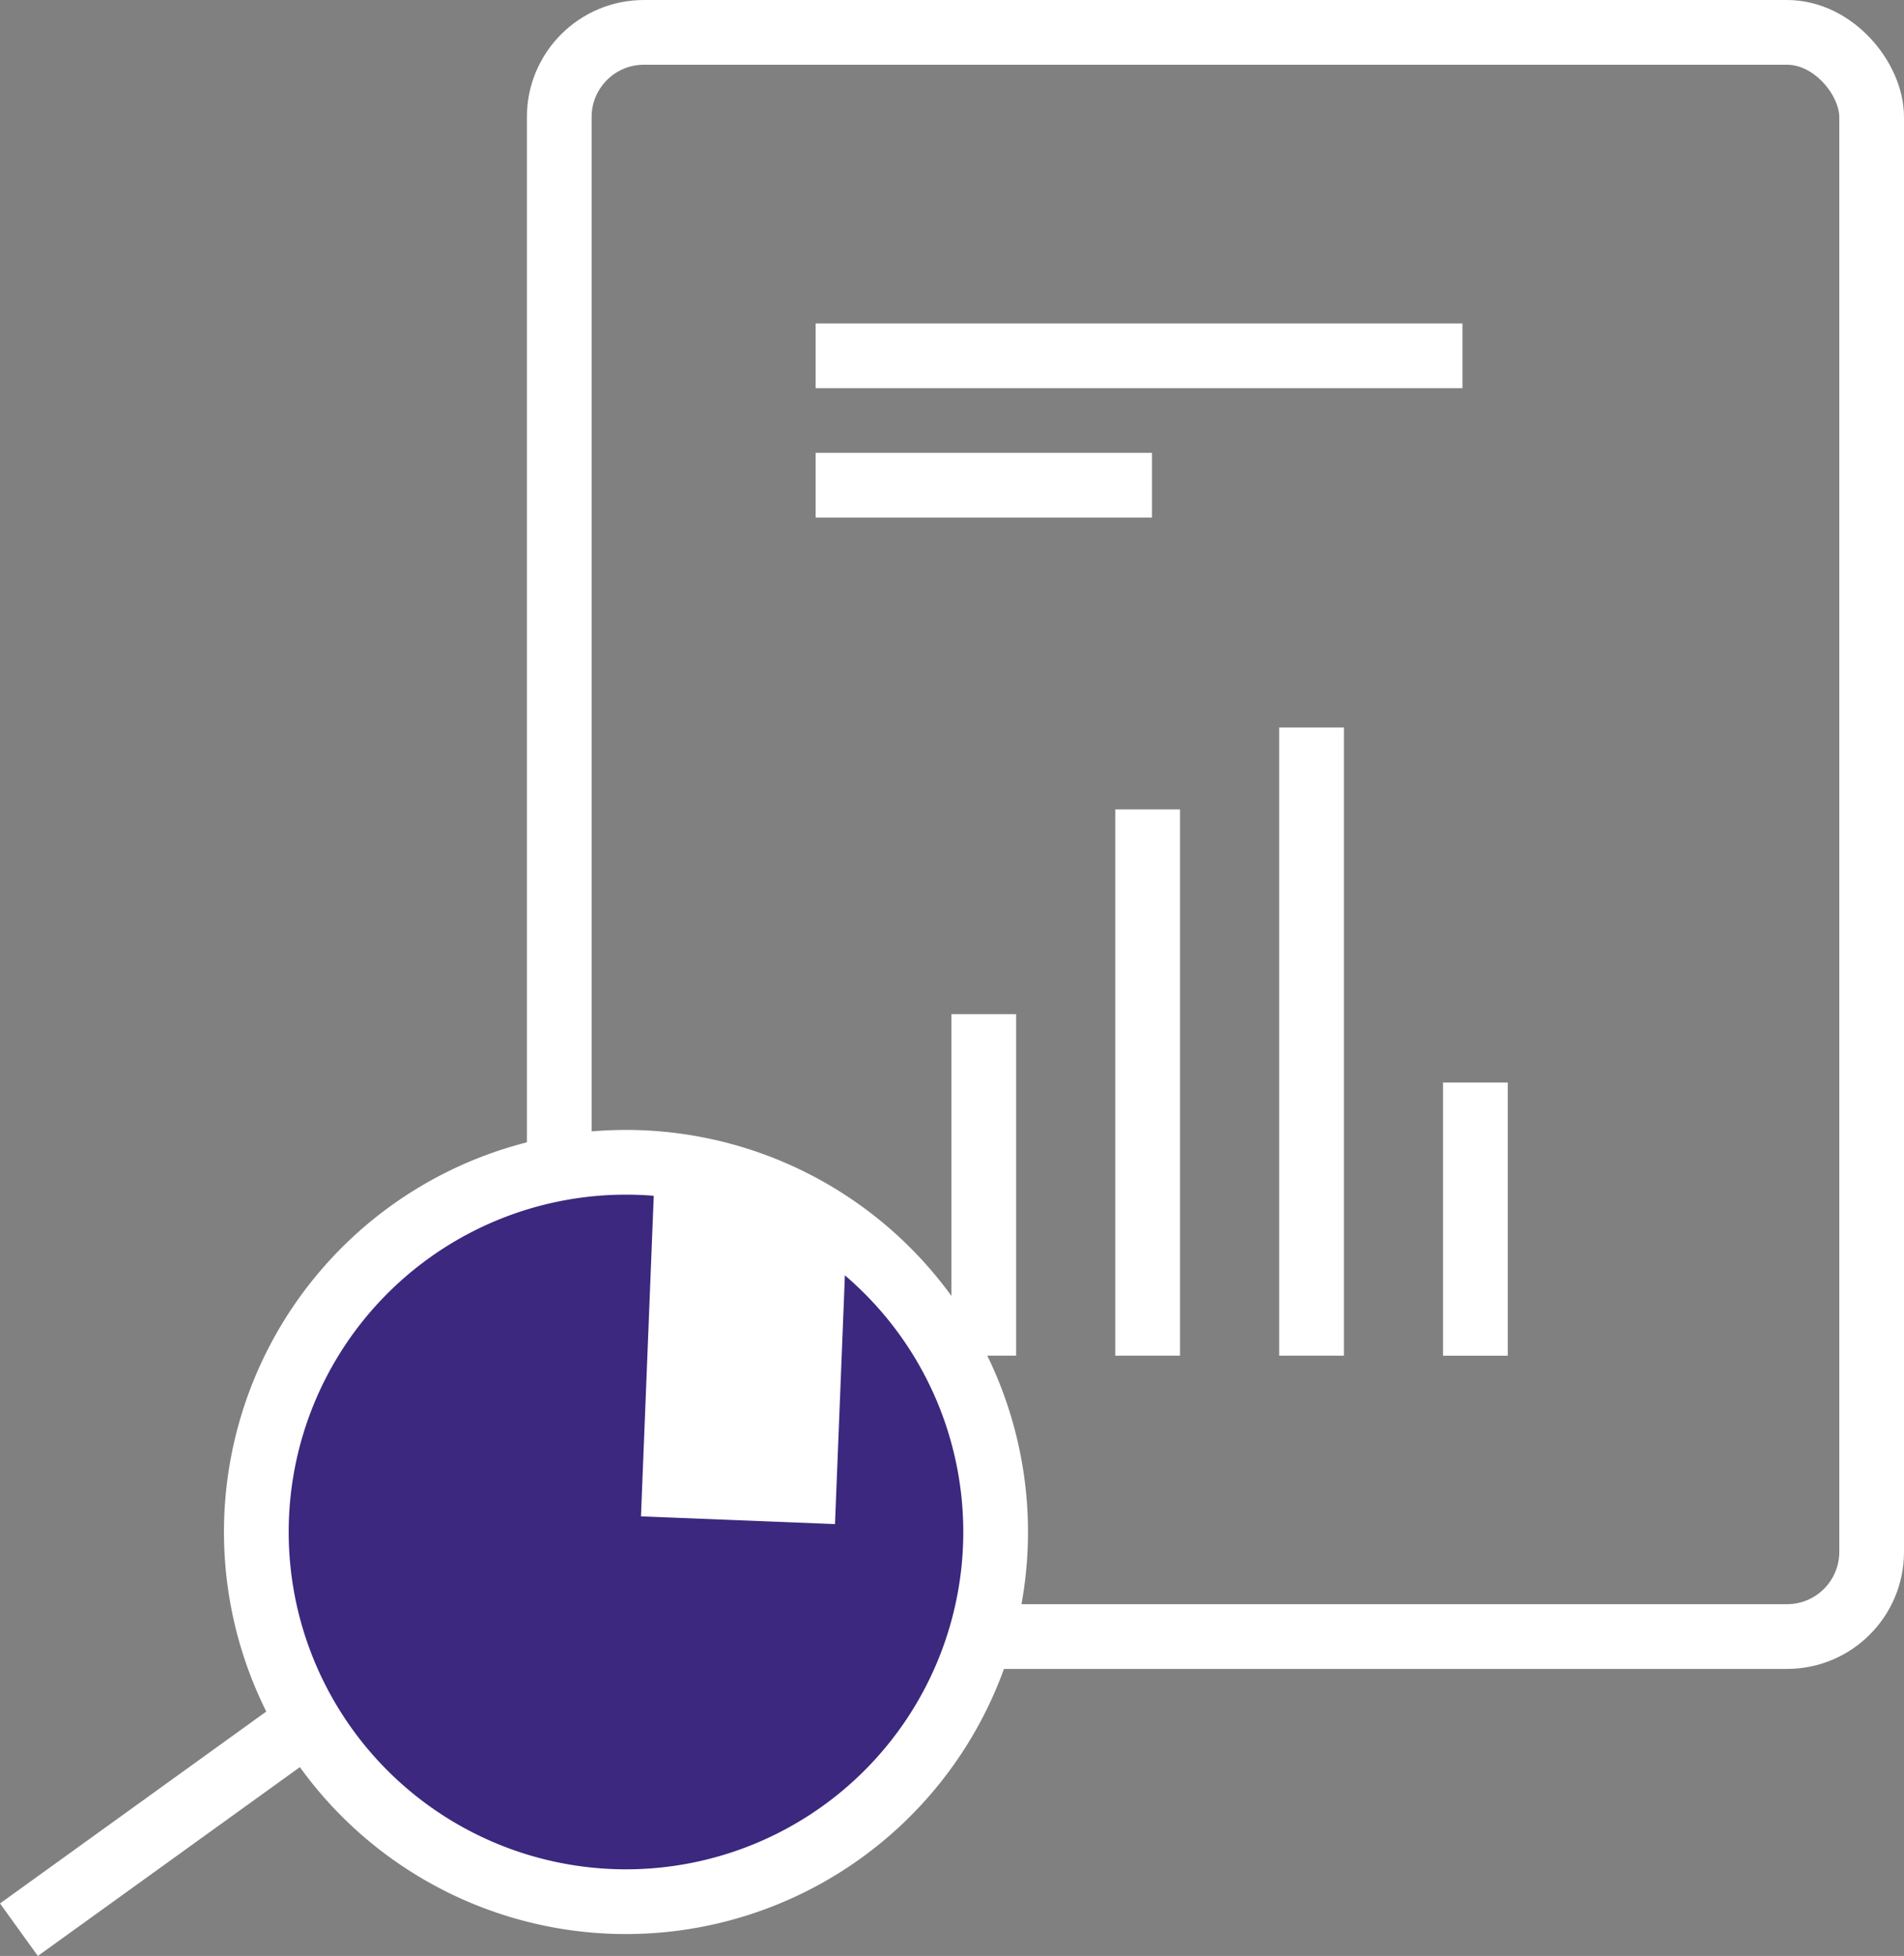
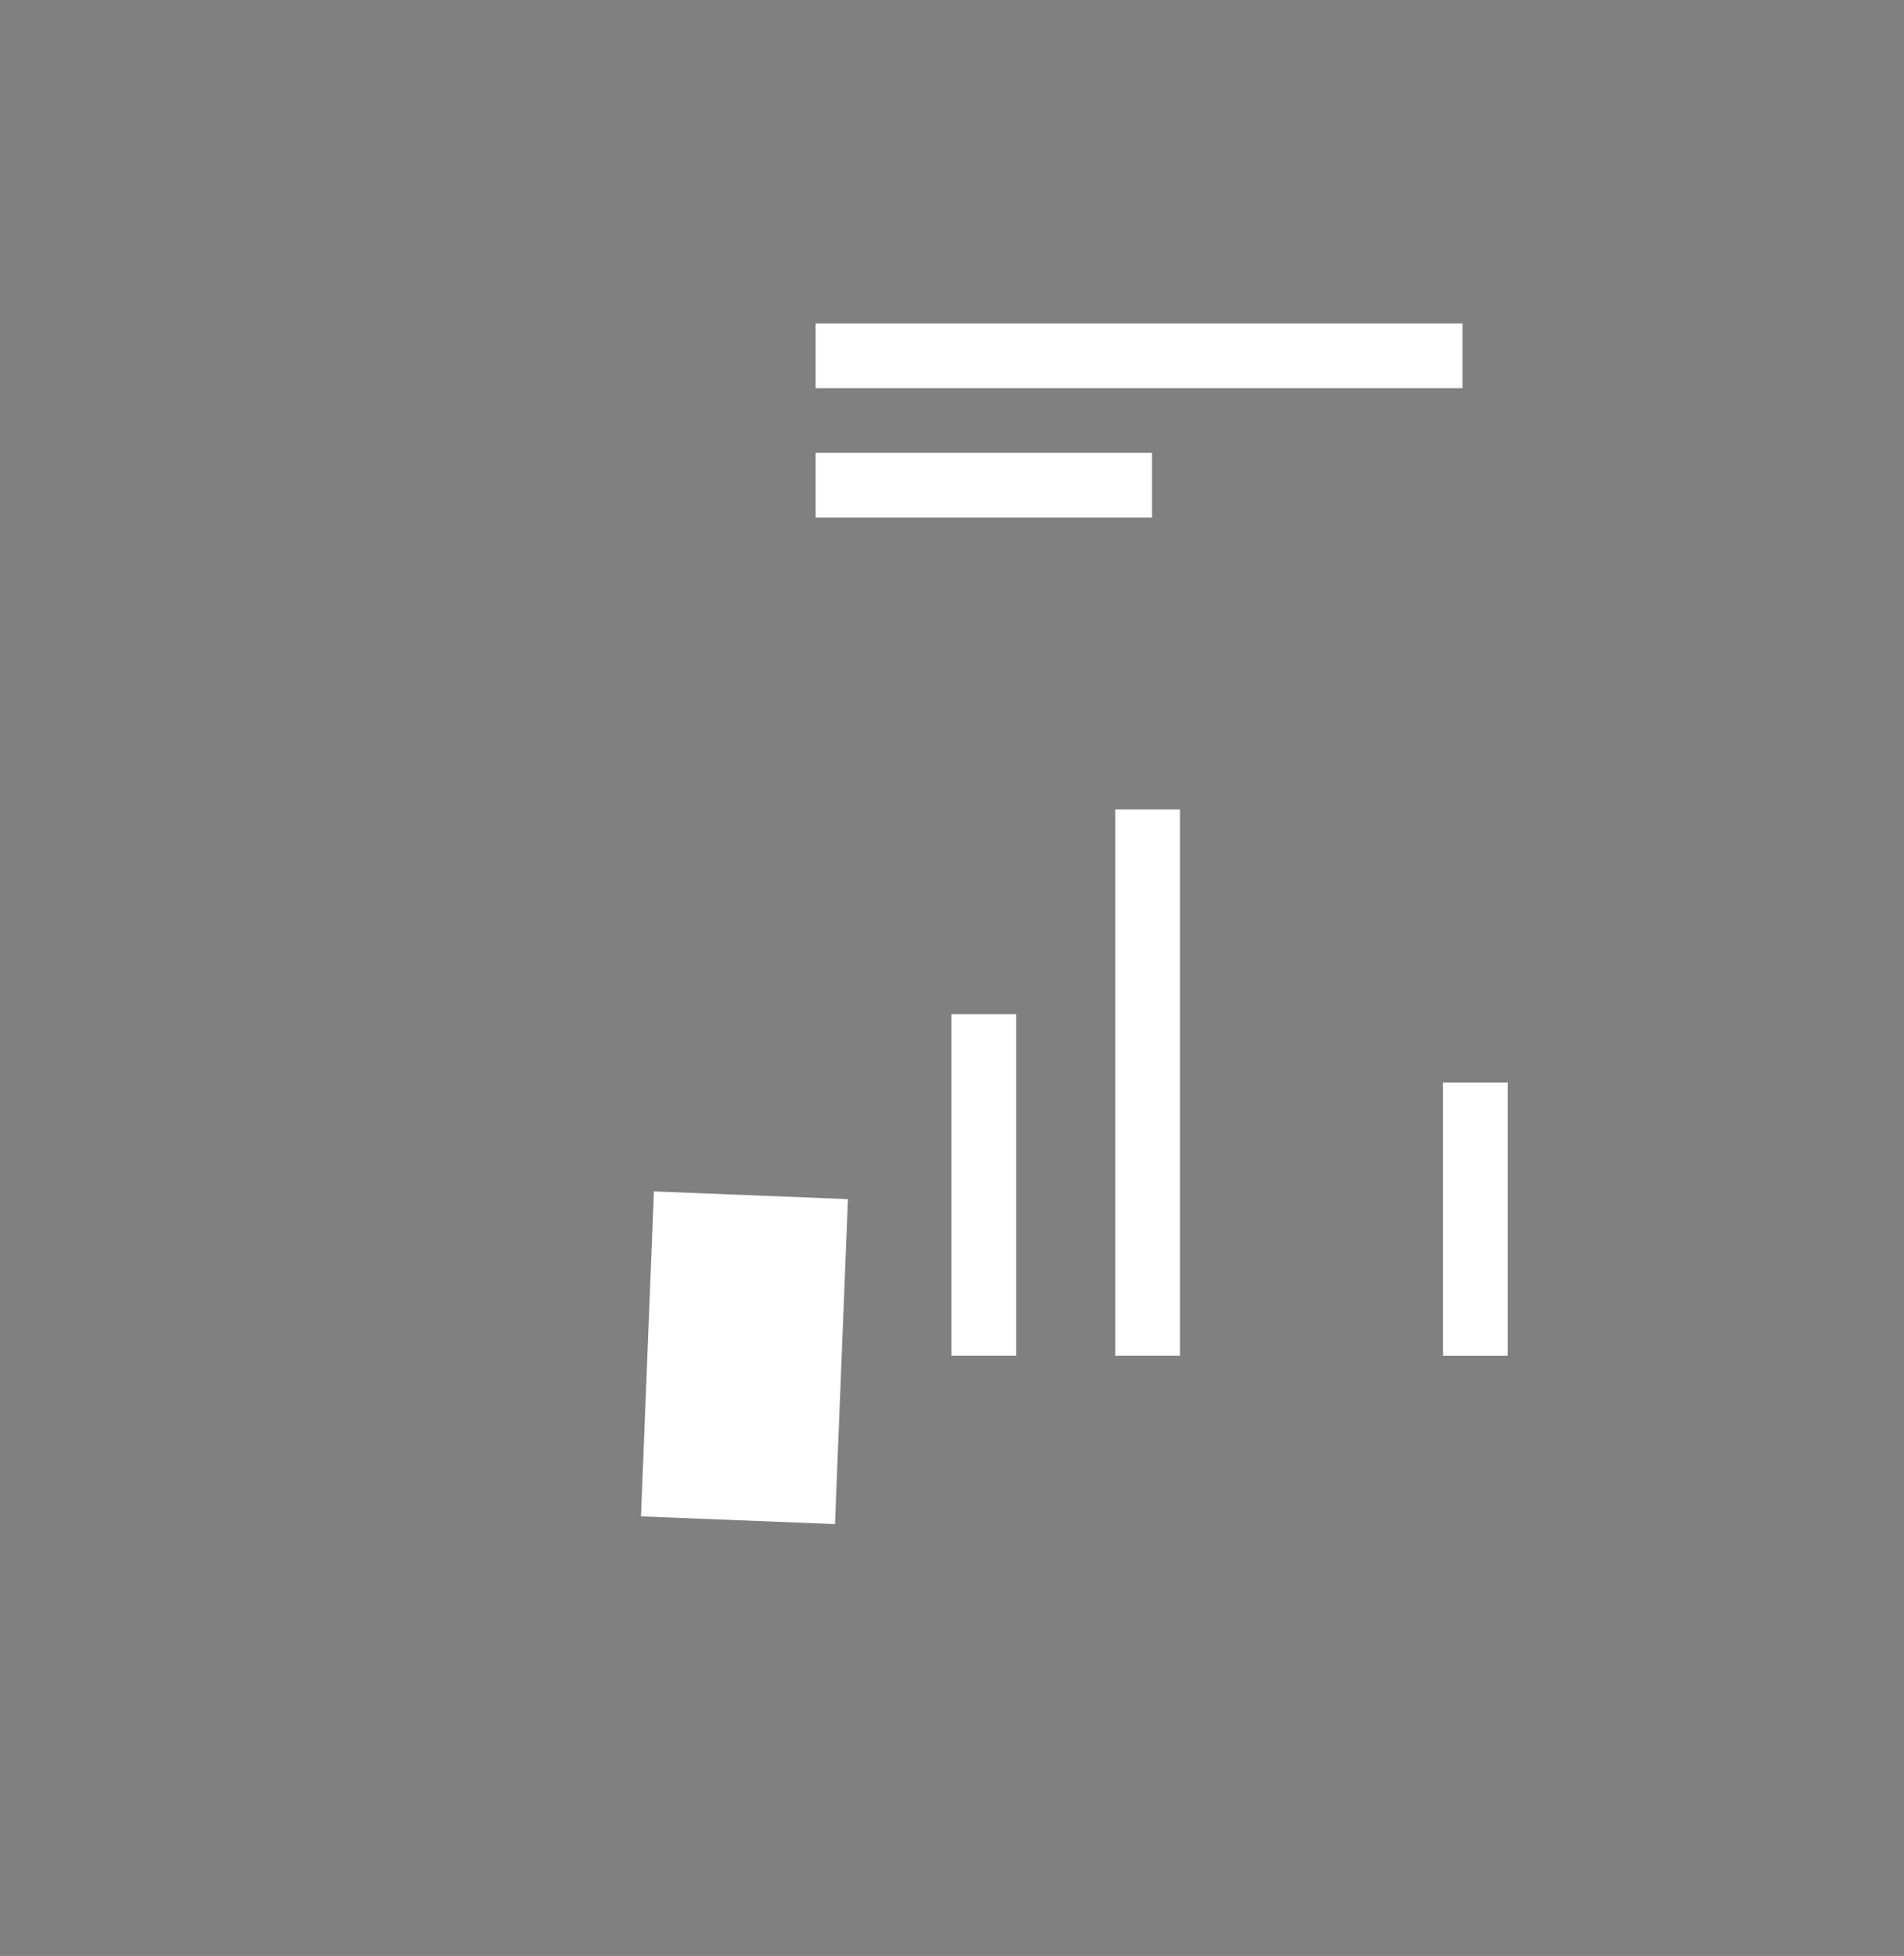
<svg xmlns="http://www.w3.org/2000/svg" width="58.837" height="60.436" viewBox="0 0 58.837 60.436">
  <rect x="0" y="0" width="58.837" height="60.436" fill="#808080" stroke="none" />
  <g id="Groupe_955" data-name="Groupe 955" transform="translate(-543.637 164.025)">
-     <rect id="Rectangle_659" data-name="Rectangle 659" width="40.555" height="49.567" rx="2.616" transform="translate(560.919 -163.025)" fill="none" stroke="#fff" stroke-miterlimit="10" stroke-width="2" />
-     <path id="Tracé_407" data-name="Tracé 407" d="M11.423,0A11.423,11.423,0,1,1,0,11.423,11.423,11.423,0,0,1,11.423,0Z" transform="translate(551.558 -128.112)" fill="#3c287e" stroke="#fff" stroke-width="2" />
-     <line id="Ligne_106" data-name="Ligne 106" y1="6.439" x2="8.935" transform="translate(544.222 -110.839)" fill="none" stroke="#fff" stroke-miterlimit="10" stroke-width="2" />
    <line id="Ligne_107" data-name="Ligne 107" x2="19.989" transform="translate(568.841 -153.031)" fill="none" stroke="#fff" stroke-width="2" />
    <line id="Ligne_112" data-name="Ligne 112" x2="10.394" transform="translate(568.841 -149.033)" fill="none" stroke="#fff" stroke-width="2" />
    <g id="Groupe_956" data-name="Groupe 956" transform="translate(574.038 -141.548)">
      <line id="Ligne_108" data-name="Ligne 108" x2="10.552" transform="translate(0 19.411) rotate(-90)" fill="none" stroke="#fff" stroke-width="2" />
      <line id="Ligne_109" data-name="Ligne 109" y1="16.879" transform="translate(5.064 2.532)" fill="none" stroke="#fff" stroke-width="2" />
      <line id="Ligne_111" data-name="Ligne 111" y1="8.44" transform="translate(15.191 10.972)" fill="none" stroke="#fff" stroke-width="2" />
-       <line id="Ligne_110" data-name="Ligne 110" y1="19.411" transform="translate(10.128 0)" fill="none" stroke="#fff" stroke-width="2" />
    </g>
    <line id="Ligne_113" data-name="Ligne 113" y1="10.041" x2="0.4" transform="translate(566.442 -127.093)" fill="none" stroke="#fff" stroke-width="6" />
  </g>
</svg>